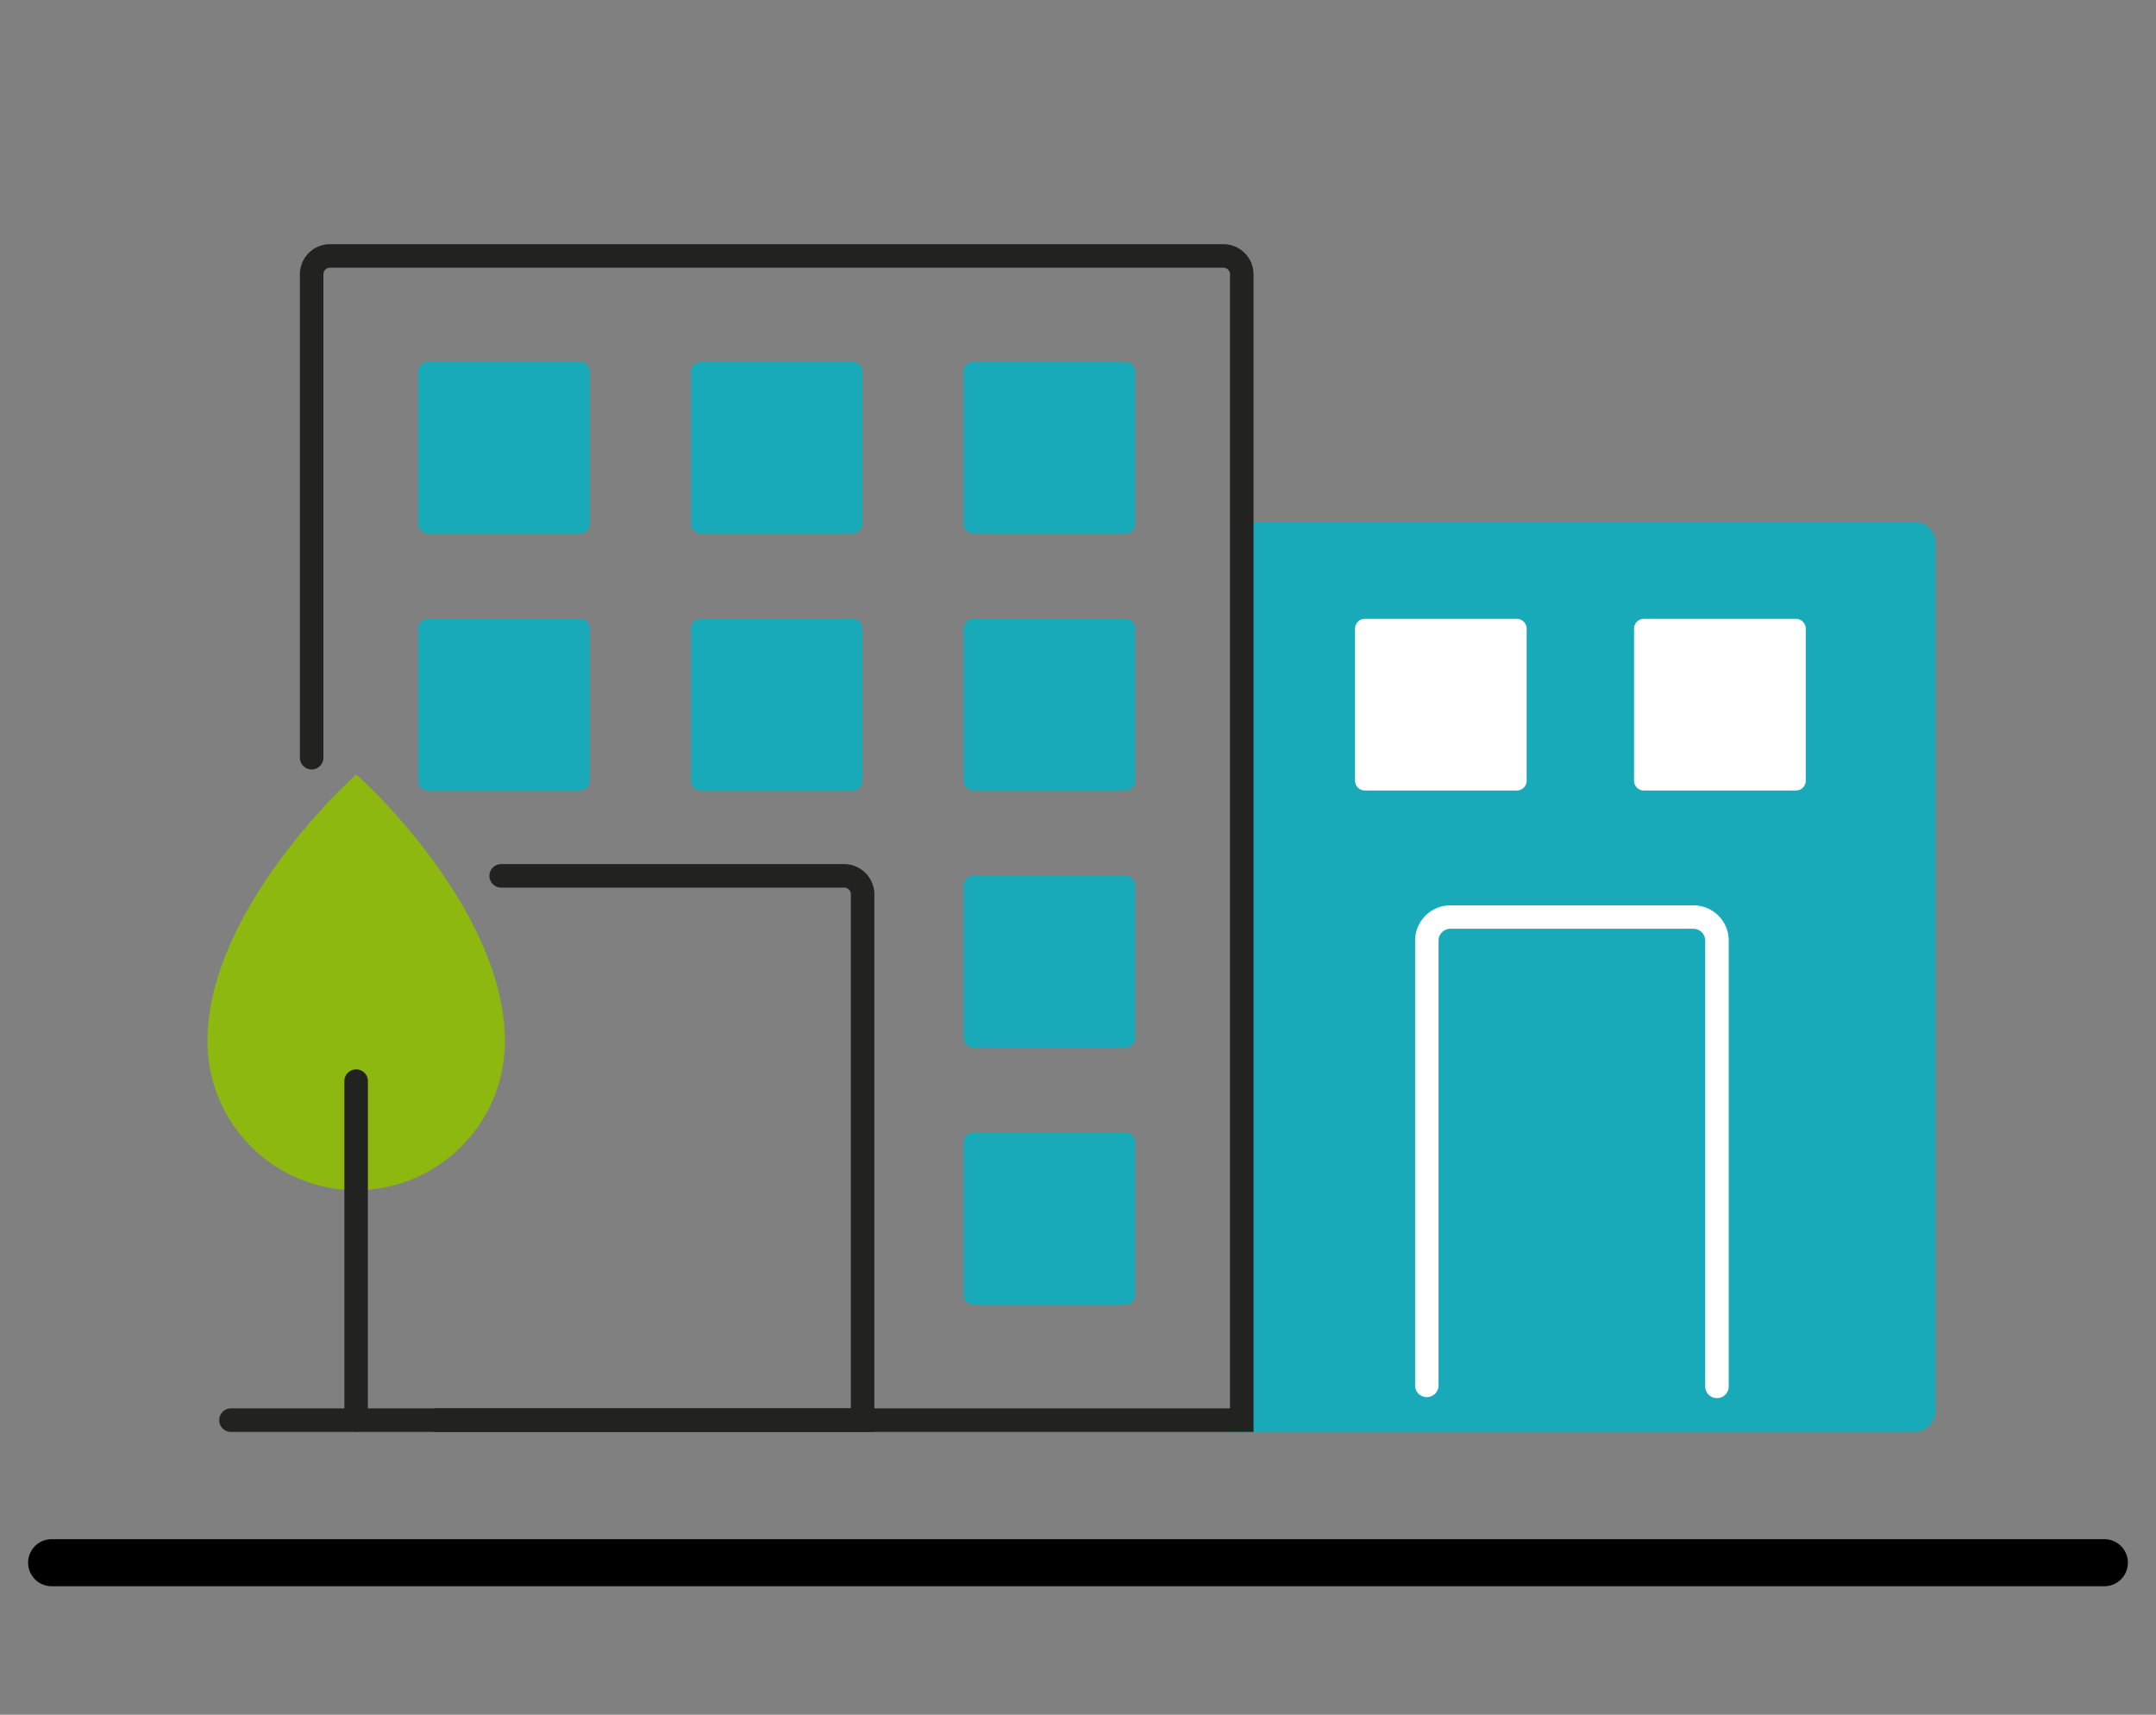
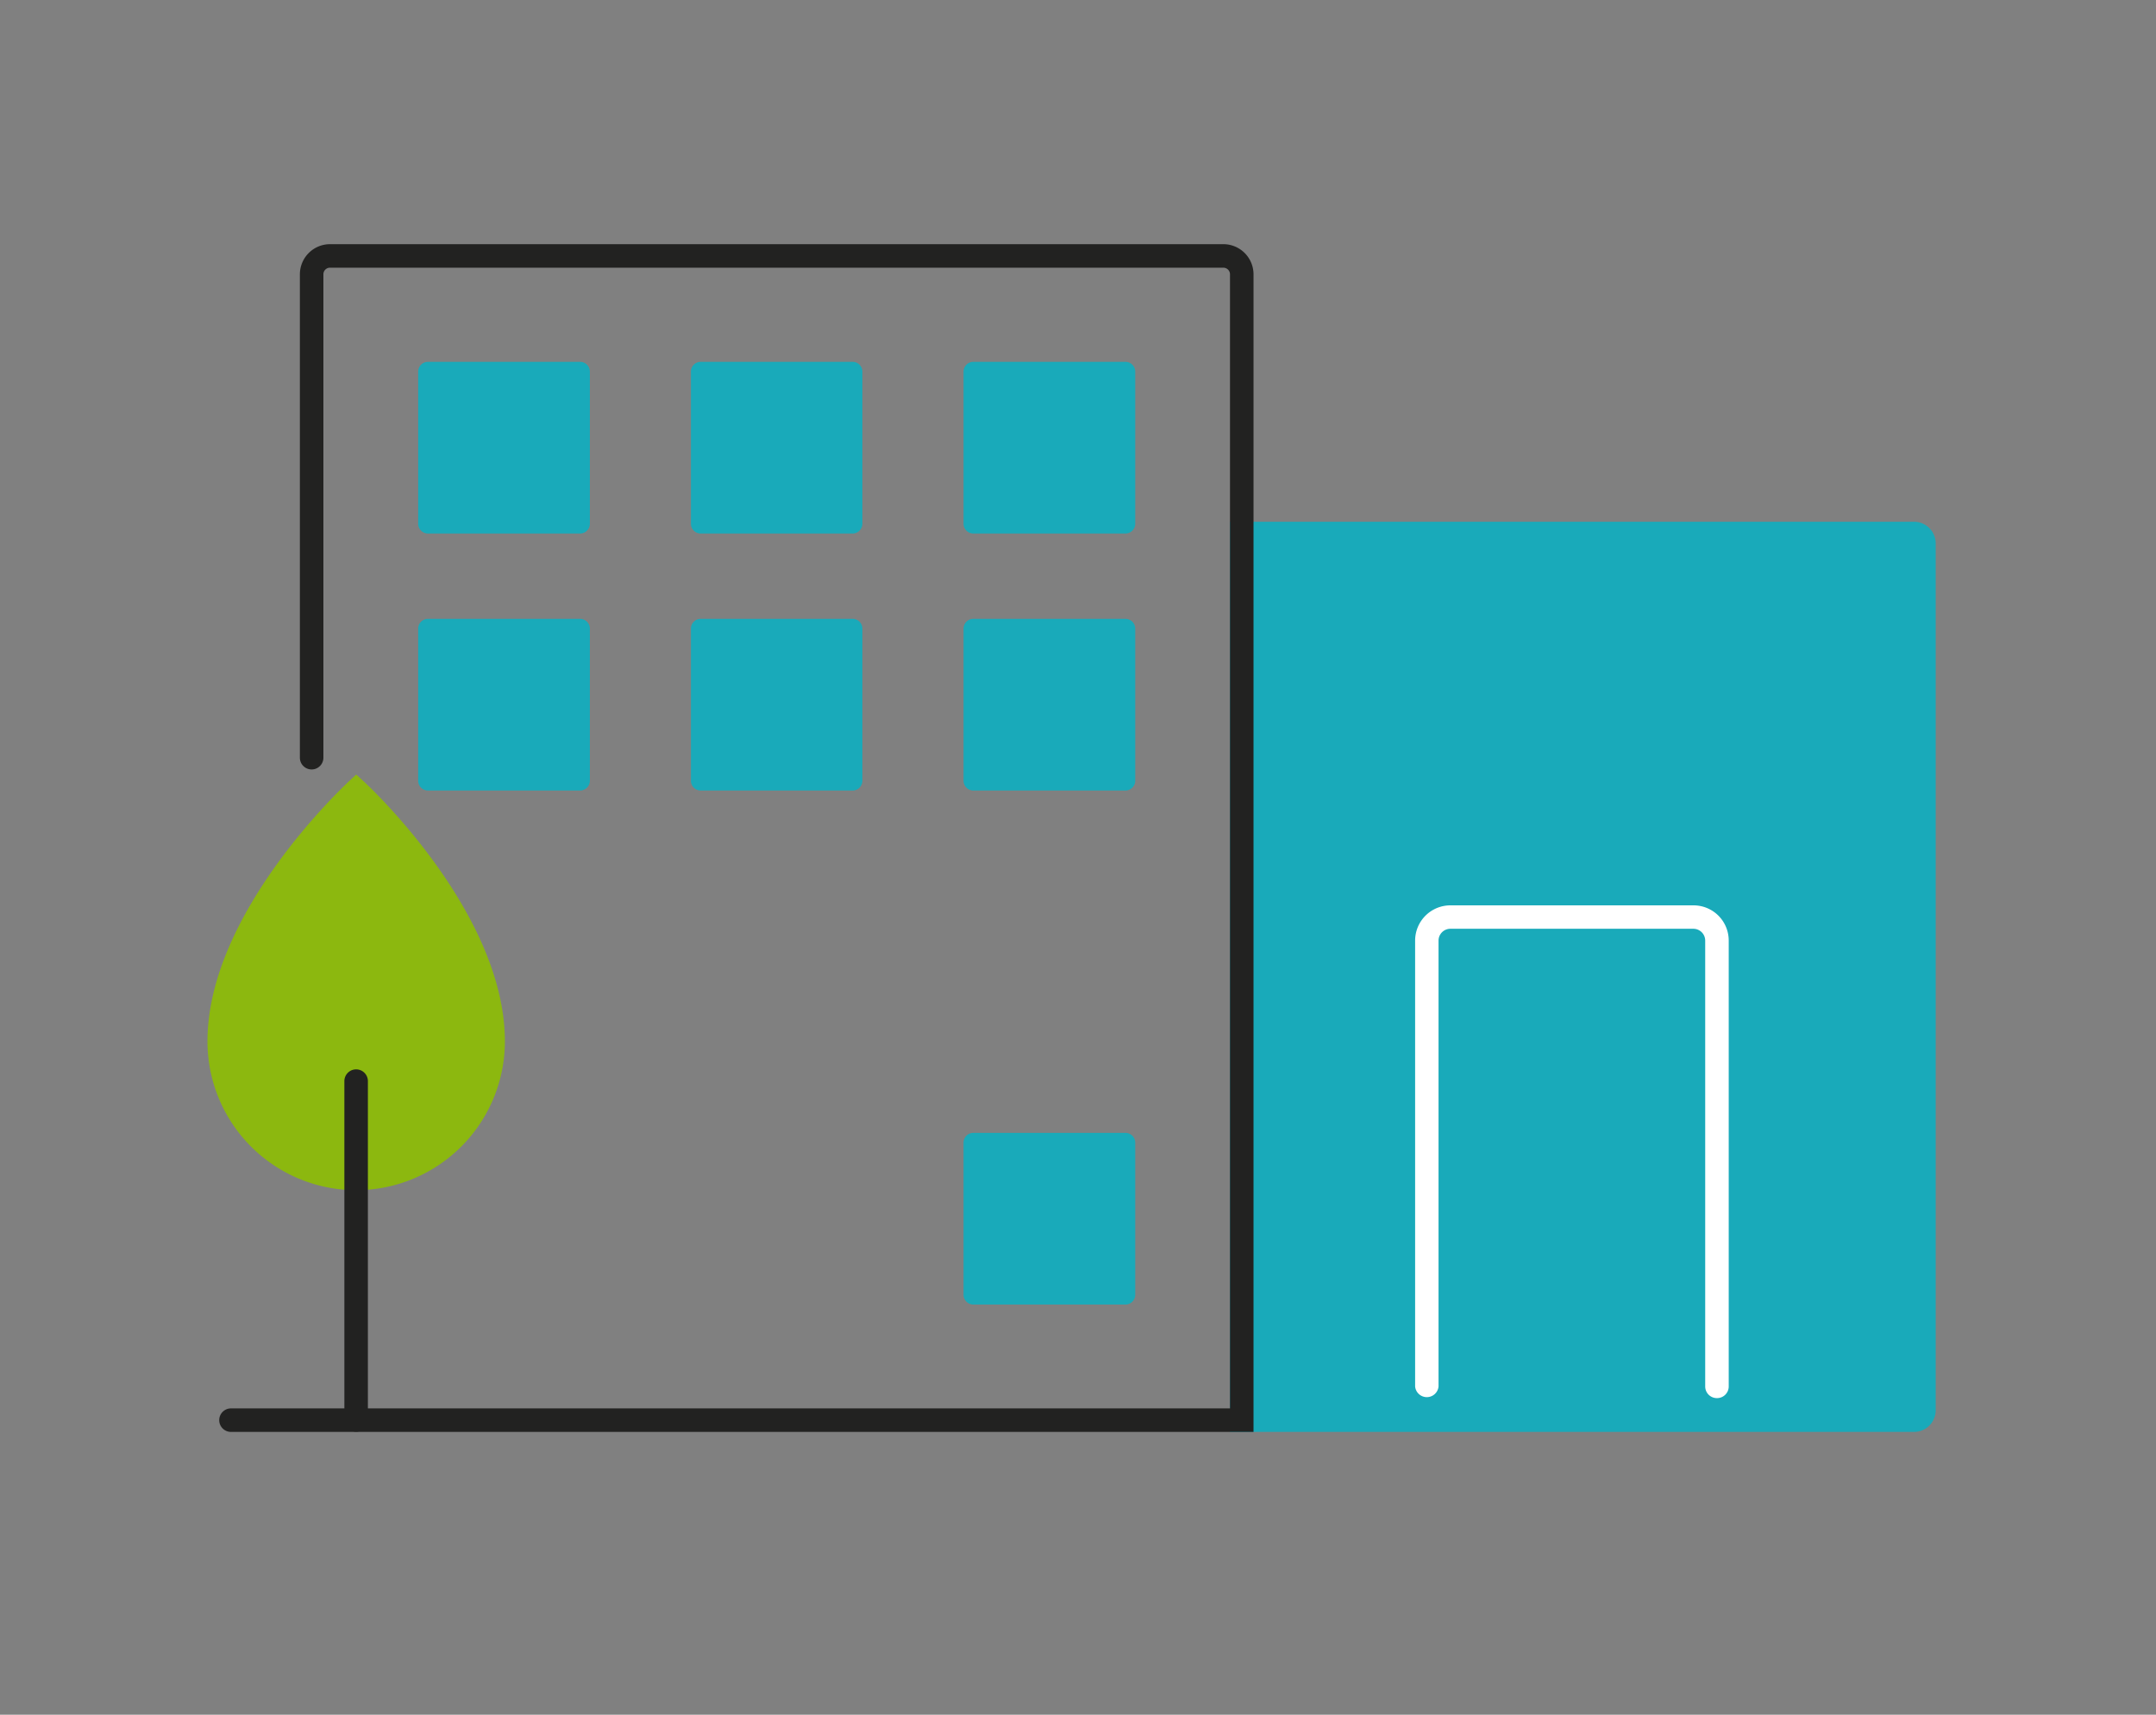
<svg xmlns="http://www.w3.org/2000/svg" id="f0545d55-49e9-4dba-b610-c32d783cfe2a" data-name="Layer 1" viewBox="0 0 220 175">
  <rect x="0" y="0" width="220" height="175" fill="#808080" stroke="none" />
  <path d="M195.32,146.14H125.51V53.25h69.81a2.21,2.21,0,0,1,2.2,2.2v88.49A2.21,2.21,0,0,1,195.32,146.14Z" fill="#19aaba" />
  <path d="M127.91,146.14H23.57a1.2,1.2,0,0,1,0-2.4H125.51V28a.68.68,0,0,0-.68-.68H33.68A.67.67,0,0,0,33,28V77.33a1.2,1.2,0,1,1-2.4,0V28a3.08,3.08,0,0,1,3.07-3.08h91.15A3.08,3.08,0,0,1,127.91,28Z" fill="#222221" />
  <path d="M59.19,36.93H43.67a1,1,0,0,0-1,1V53.45a1,1,0,0,0,1,1H59.19a1,1,0,0,0,1-1V37.93a1,1,0,0,0-1-1Z" fill="#19aaba" />
  <path d="M59.19,63.16H43.67a1,1,0,0,0-1,1V79.68a1,1,0,0,0,1,1H59.19a1,1,0,0,0,1-1V64.16a1,1,0,0,0-1-1Z" fill="#19aaba" />
  <path d="M87,36.93H71.5a1,1,0,0,0-1,1V53.45a1,1,0,0,0,1,1H87a1,1,0,0,0,1-1V37.93a1,1,0,0,0-1-1Z" fill="#19aaba" />
  <path d="M87,63.16H71.5a1,1,0,0,0-1,1V79.68a1,1,0,0,0,1,1H87a1,1,0,0,0,1-1V64.16a1,1,0,0,0-1-1Z" fill="#19aaba" />
-   <path d="M89.22,146.14H44.55a1.2,1.2,0,0,1,0-2.4H86.82V91.26a.68.68,0,0,0-.68-.67h-35a1.2,1.2,0,0,1,0-2.4h35a3.09,3.09,0,0,1,3.08,3.07Z" fill="#222221" />
  <path d="M175.21,142.69A1.19,1.19,0,0,1,174,141.5V96a1.21,1.21,0,0,0-1.21-1.21H148A1.21,1.21,0,0,0,146.79,96V141.5a1.2,1.2,0,0,1-2.39,0V96A3.6,3.6,0,0,1,148,92.4h24.81A3.59,3.59,0,0,1,176.4,96V141.5A1.19,1.19,0,0,1,175.21,142.69Z" fill="#fff" />
  <path d="M114.84,36.93H99.32a1,1,0,0,0-1,1V53.45a1,1,0,0,0,1,1h15.52a1,1,0,0,0,1-1V37.93a1,1,0,0,0-1-1Z" fill="#19aaba" />
  <path d="M114.84,63.16H99.32a1,1,0,0,0-1,1V79.68a1,1,0,0,0,1,1h15.52a1,1,0,0,0,1-1V64.16a1,1,0,0,0-1-1Z" fill="#19aaba" />
-   <path d="M114.84,89.39H99.32a1,1,0,0,0-1,1v15.52a1,1,0,0,0,1,1h15.52a1,1,0,0,0,1-1V90.39a1,1,0,0,0-1-1Z" fill="#19aaba" />
-   <path d="M154.78,63.16H139.27a1,1,0,0,0-1,1V79.68a1,1,0,0,0,1,1h15.51a1,1,0,0,0,1-1V64.16a1,1,0,0,0-1-1Z" fill="#fff" />
-   <path d="M183.26,63.16H167.74a1,1,0,0,0-1,1V79.68a1,1,0,0,0,1,1h15.52a1,1,0,0,0,1-1V64.16a1,1,0,0,0-1-1Z" fill="#fff" />
  <path d="M114.84,115.62H99.32a1,1,0,0,0-1,1v15.52a1,1,0,0,0,1,1h15.52a1,1,0,0,0,1-1V116.62a1,1,0,0,0-1-1Z" fill="#19aaba" />
  <path d="M36.34,121.47a15.19,15.19,0,0,1-15.17-15.18C21.17,93.21,35,80.34,35.54,79.8l.81-.75.82.75c.58.54,14.35,13.41,14.35,26.49A15.2,15.2,0,0,1,36.34,121.47Z" fill="#8cb80f" />
  <path d="M36.34,146.12a1.2,1.2,0,0,1-1.2-1.2V110.34a1.2,1.2,0,1,1,2.4,0v34.58A1.2,1.2,0,0,1,36.34,146.12Z" fill="#222221" />
-   <path d="M214.73,161.89H5.27a2.4,2.4,0,0,1,0-4.8H214.73a2.4,2.4,0,0,1,0,4.8Z" />
</svg>